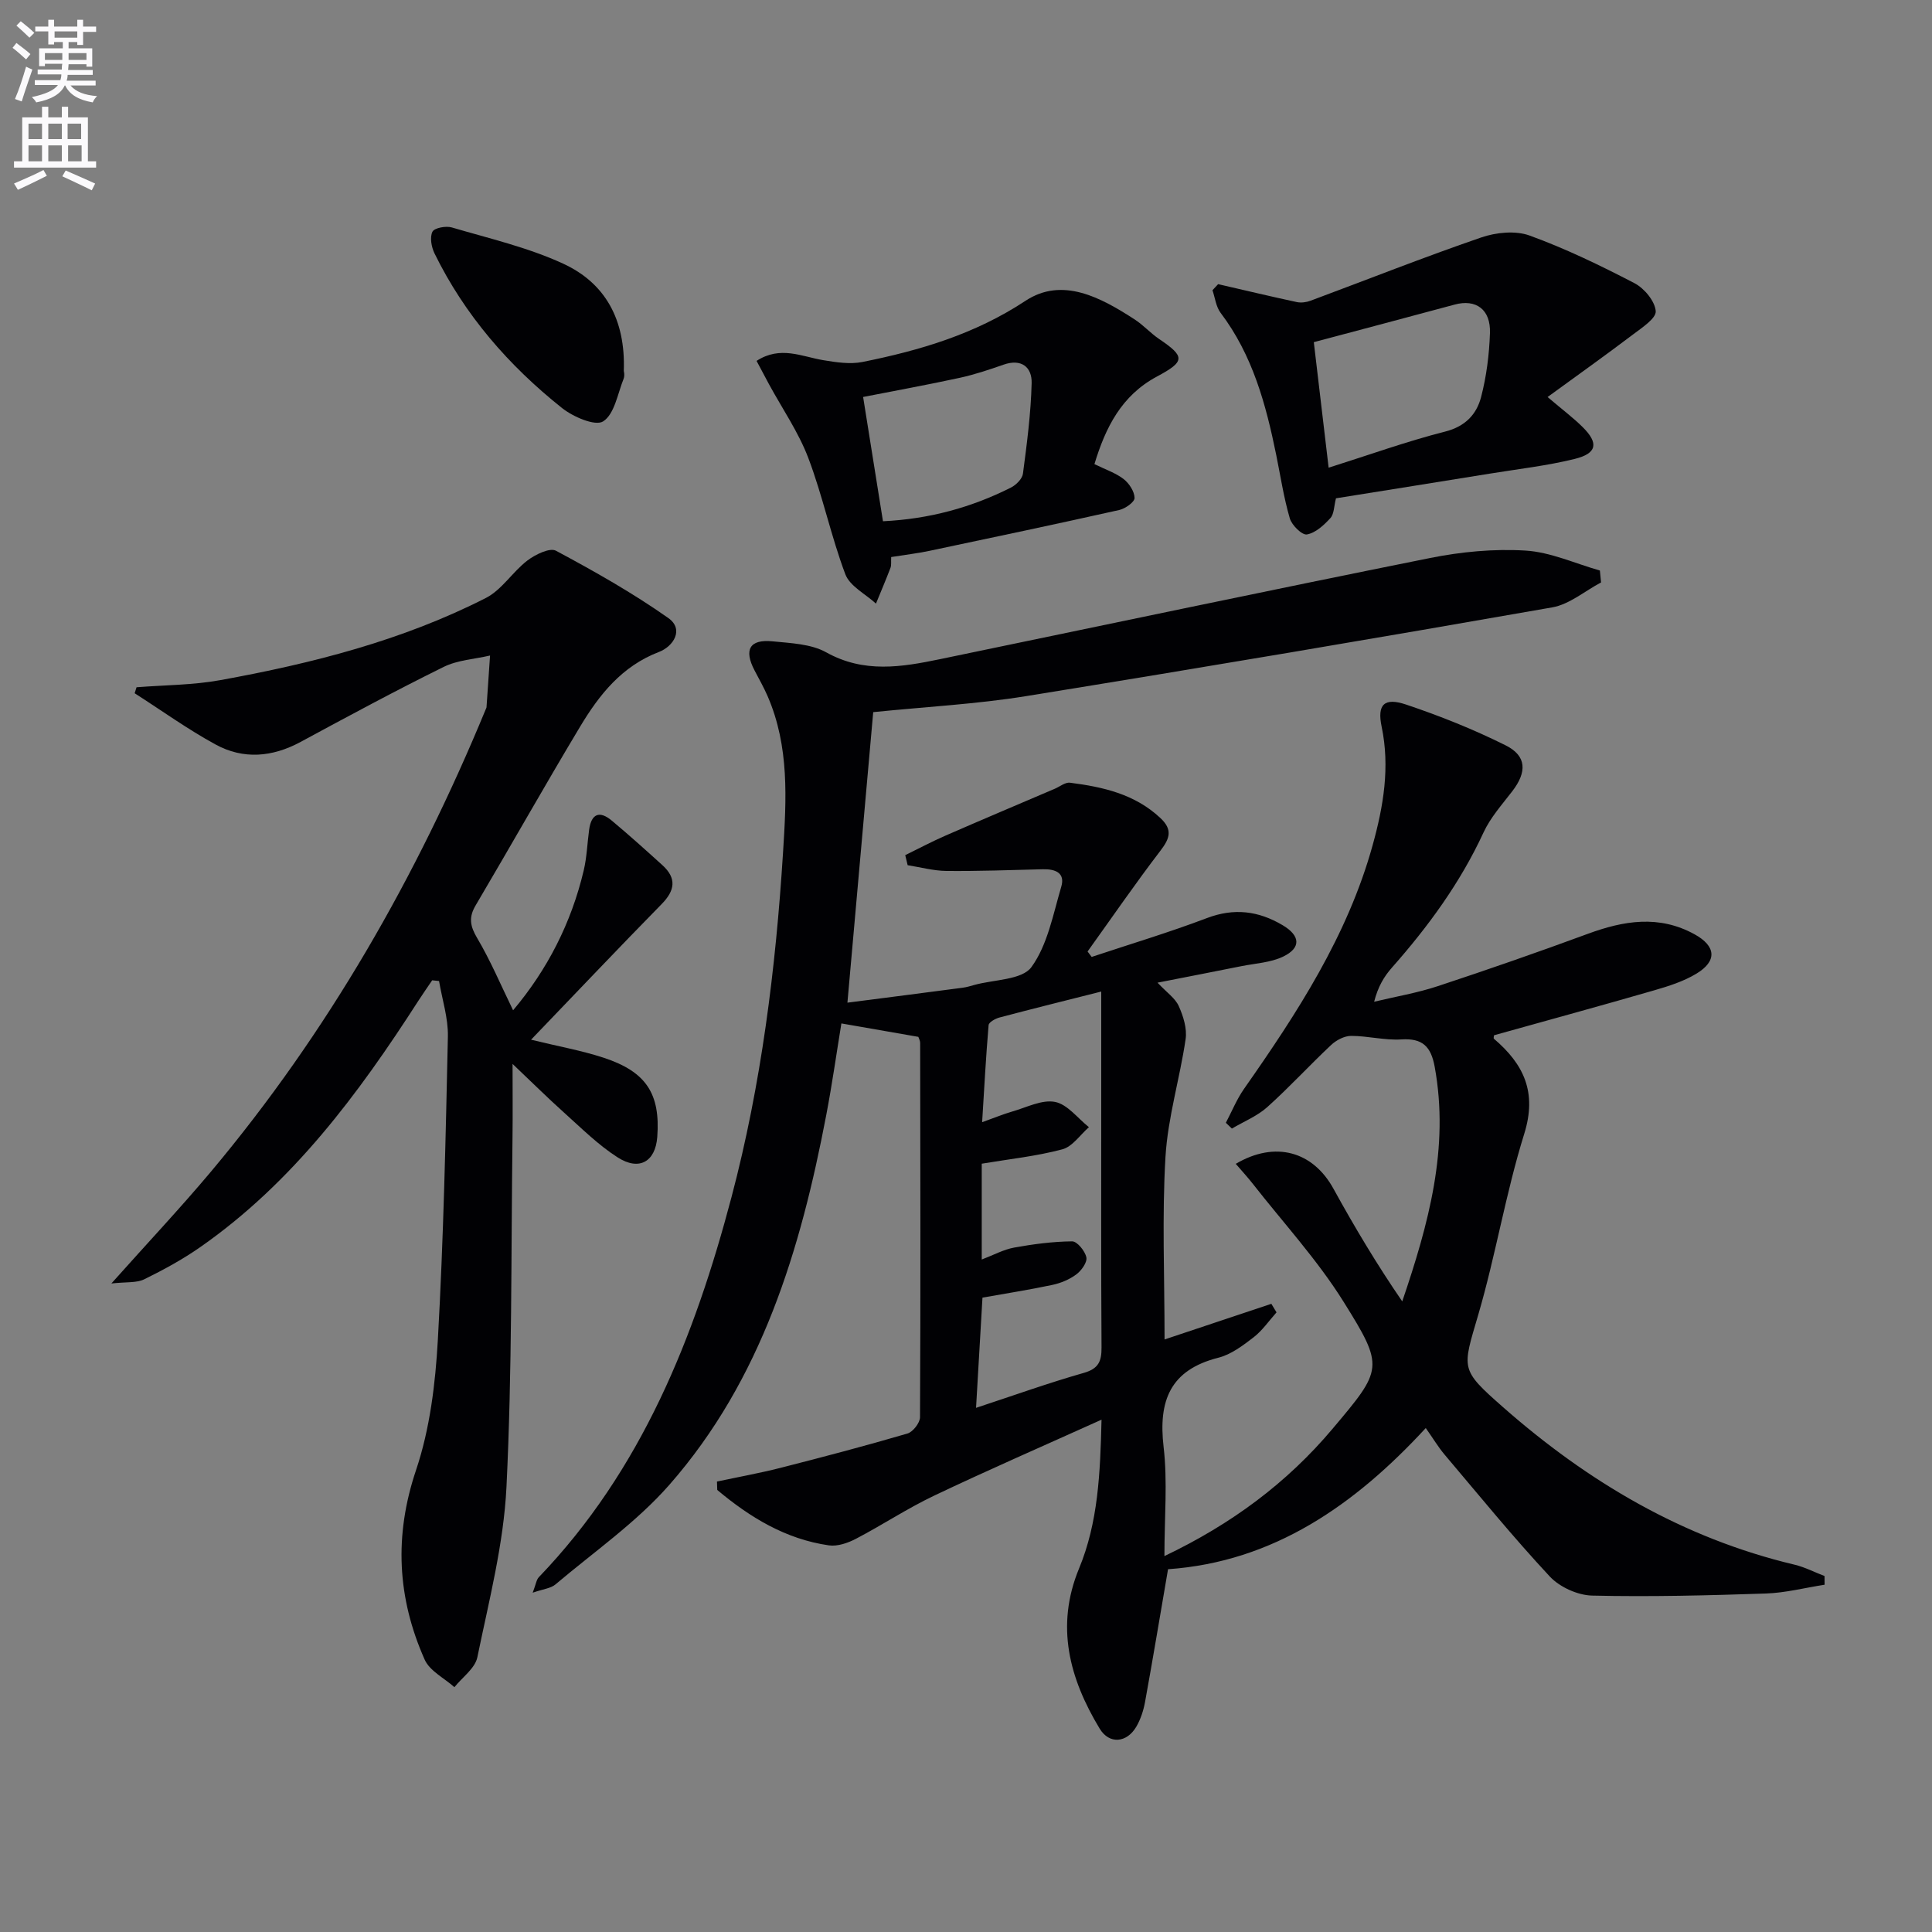
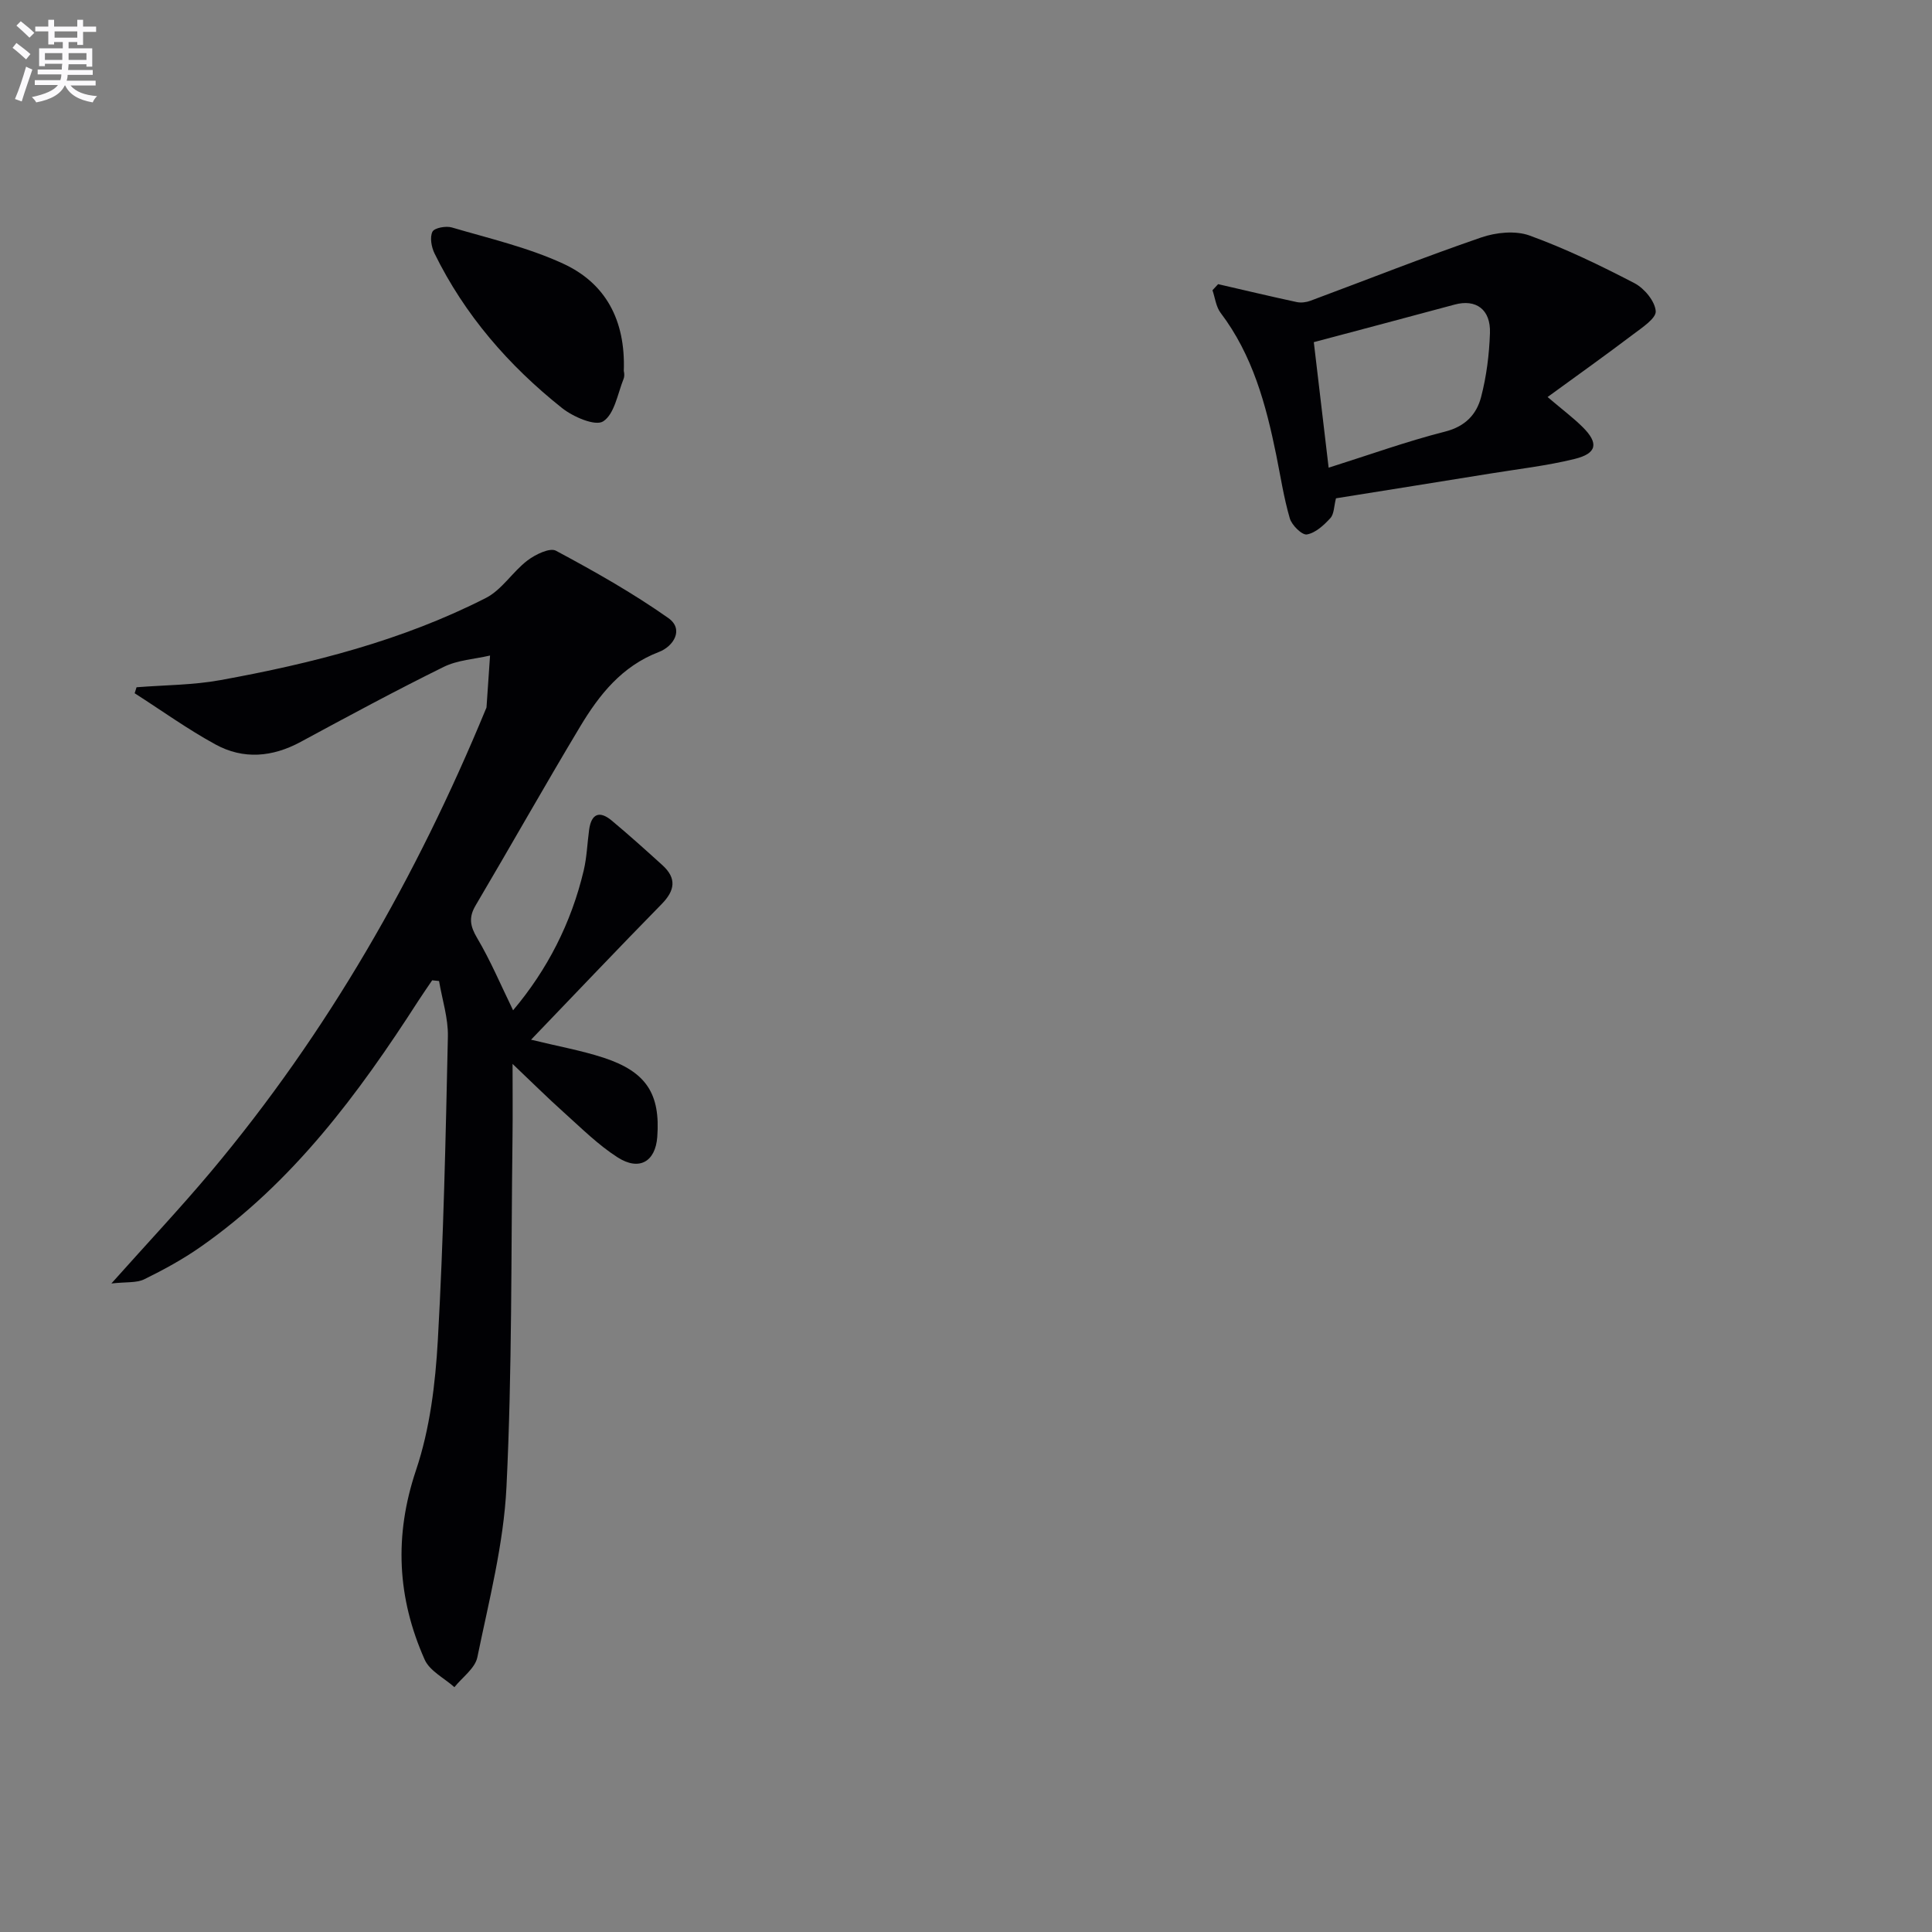
<svg xmlns="http://www.w3.org/2000/svg" enable-background="new 0 0 400 400" viewBox="0 0 400 400">
  <rect x="0" y="0" width="400" height="400" fill="#808080" stroke="none" />
  <path d="m2.6 9.9.8-1c.9.7 1.9 1.4 2.9 2.3l-.9 1.1c-1.1-1-2-1.8-2.8-2.4zm.5 10.6c.9-2.1 1.6-4.3 2.3-6.7.4.2.8.4 1.3.6-.7 2.1-1.5 4.3-2.2 6.6zm.3-15.2.9-.9c1 .8 2 1.6 2.8 2.4l-1 1c-.9-.9-1.8-1.7-2.7-2.5zm12.6-1.2h1.2v1.4h2.7v1.1h-2.7v2.7h-1.2v-.6h-1.8v1.3h4.9v3.8h-1.2v-.5h-3.7c0 .4-.1.9-.1 1.2h5.1v1h-5.2c0 .5-.1.9-.2 1.2h6v1h-5.2c1.1 1.3 2.9 2 5.5 2.2-.4.4-.7.8-.9 1.3-2.9-.5-4.8-1.6-5.7-3.5h-.1c-.8 1.7-2.7 2.9-5.9 3.5-.2-.4-.6-.8-.9-1.1 2.8-.6 4.6-1.4 5.4-2.5h-4.8v-1h5.3c.1-.3.2-.7.2-1.2h-4.9v-1h5c0-.4 0-.8.1-1.2h-3.6v.5h-1.2v-3.7h4.9v-1.3h-1.8v.5h-1.2v-2.7h-2.7v-1h2.7v-1.4h1.2v1.4h4.8zm-6.7 8.3h3.6c0-.4 0-.9 0-1.4h-3.6zm1.9-4.6h4.8v-1.3h-4.7v1.3zm6.7 3.2h-3.7v1.4h3.7z" fill="#fbfafc" />
-   <path d="m8.7 22.1h1.3v2.2h2.8v-2.2h1.3v2.2h4.1v9.1h1.7v1.3h-17v-1.3h1.7v-9.1h4.1zm.3 13.1.7 1.2c-1.8.9-3.8 1.9-6 2.9-.2-.4-.5-.8-.8-1.3 2.3-1 4.4-1.9 6.1-2.8zm-3.1-6.4h2.8v-3.2h-2.8zm0 4.6h2.8v-3.3h-2.8zm4.1-4.6h2.8v-3.2h-2.8zm0 4.6h2.8v-3.3h-2.8zm3.6 1.9c2.1.9 4.1 1.8 6.1 2.7l-.7 1.4c-2.2-1.1-4.2-2-6.1-2.9zm3.2-9.7h-2.8v3.2h2.8zm-2.7 7.8h2.8v-3.3h-2.8z" fill="#fbfafc" />
  <g fill="#010104">
-     <path d="m377.76 328.1c-4.05.63-8.08 1.68-12.15 1.82-11.98.4-23.99.71-35.97.43-3-.07-6.73-1.76-8.78-3.96-7.58-8.13-14.61-16.77-21.8-25.26-1.28-1.52-2.31-3.25-3.87-5.47-14.69 15.94-31.56 27.71-53.36 29.23-1.64 9.54-3.13 18.52-4.76 27.48-.32 1.76-.91 3.57-1.8 5.11-1.98 3.38-5.61 3.72-7.61.39-6.25-10.35-9.18-21.22-4.25-33.14 3.94-9.52 4.38-19.61 4.65-30.8-12.08 5.45-23.48 10.41-34.7 15.75-5.53 2.63-10.69 6.06-16.13 8.9-1.68.88-3.84 1.63-5.63 1.37-8.97-1.29-16.36-5.82-23.1-11.47-.02-.58-.04-1.16-.06-1.74 4.35-.93 8.74-1.72 13.05-2.81 8.83-2.25 17.64-4.57 26.38-7.13 1.14-.33 2.61-2.22 2.61-3.39.13-25.83.07-51.66.03-77.49 0-.47-.28-.94-.38-1.25-5.16-.9-10.2-1.78-15.93-2.78-1 6.11-1.91 12.56-3.13 18.95-5.31 27.87-13.35 54.76-32.49 76.58-6.83 7.78-15.6 13.87-23.58 20.62-.97.82-2.52.95-4.71 1.71.68-1.79.77-2.69 1.26-3.2 21.3-22.18 32.23-49.67 39.9-78.7 6.17-23.36 9.15-47.24 10.67-71.36.7-11.05 1.33-21.91-3.19-32.35-.79-1.82-1.78-3.56-2.7-5.32-2.26-4.31-1.04-6.51 3.71-6.04 3.77.38 7.96.52 11.12 2.28 7.82 4.36 15.61 3.06 23.57 1.41 33.79-7 67.56-14.14 101.4-20.93 6.46-1.3 13.24-1.95 19.79-1.55 5.2.31 10.28 2.68 15.42 4.13.08.82.16 1.65.24 2.47-3.36 1.77-6.54 4.54-10.1 5.16-36.28 6.36-72.6 12.5-108.97 18.38-10.14 1.64-20.45 2.18-31.62 3.31-1.74 19.56-3.48 39.2-5.34 60.15 8.23-1.06 16.04-2.06 23.84-3.09.82-.11 1.62-.34 2.41-.57 4.08-1.14 9.9-1.02 11.85-3.71 3.35-4.61 4.48-10.92 6.17-16.62.86-2.9-1.23-3.69-3.8-3.63-6.66.17-13.32.41-19.98.35-2.68-.03-5.35-.77-8.02-1.19-.17-.69-.33-1.39-.5-2.08 2.76-1.35 5.48-2.8 8.3-4.03 7.53-3.29 15.11-6.49 22.67-9.72 1.05-.45 2.16-1.37 3.13-1.25 6.81.87 13.41 2.34 18.7 7.29 2.59 2.41 2.01 4.21.05 6.77-5.22 6.82-10.09 13.91-15.1 20.89.28.37.57.75.85 1.12 7.95-2.65 16-5.06 23.83-8.03 5.65-2.15 10.7-1.51 15.72 1.47 3.64 2.16 3.87 4.68.08 6.5-2.59 1.24-5.72 1.39-8.62 1.97-5.49 1.1-11 2.17-17.38 3.42 1.94 2.06 3.68 3.23 4.4 4.85.94 2.09 1.74 4.65 1.42 6.83-1.19 8.16-3.68 16.2-4.17 24.38-.73 12.27-.19 24.62-.19 37.81 7.72-2.57 14.92-4.97 22.11-7.38.36.59.71 1.18 1.07 1.77-1.56 1.74-2.92 3.75-4.74 5.16-2.22 1.71-4.67 3.57-7.3 4.23-9.99 2.53-12.45 8.9-11.34 18.46.84 7.19.17 14.55.17 22.61 13.87-6.61 25.36-15.14 34.79-26.33 10.42-12.37 10.8-12.73 2.26-26.39-5.41-8.65-12.44-16.29-18.76-24.37-1.1-1.4-2.31-2.71-3.52-4.12 8.18-4.82 15.98-2.59 20.24 5.17 4.36 7.93 9.01 15.71 14.23 23.31 5.45-16.03 9.79-31.76 6.72-48.56-.77-4.2-2.49-5.96-6.91-5.68-3.43.22-6.93-.73-10.4-.73-1.39 0-3.06.88-4.12 1.87-4.49 4.21-8.66 8.77-13.24 12.88-2.09 1.87-4.86 2.98-7.32 4.44-.42-.4-.84-.8-1.25-1.2 1.24-2.35 2.25-4.86 3.76-7.02 11-15.7 21.44-31.7 26.63-50.45 2.23-8.04 3.62-16.13 1.86-24.56-.96-4.6.56-6.07 5.06-4.56 7.03 2.36 13.99 5.14 20.62 8.45 4.39 2.19 4.42 5.53 1.37 9.5-2.12 2.76-4.53 5.45-5.96 8.55-4.8 10.39-11.44 19.46-18.96 27.97-1.61 1.82-2.88 3.92-3.68 7.06 4.41-1.06 8.93-1.82 13.22-3.24 10.39-3.43 20.73-7.03 30.99-10.81 7.46-2.75 14.77-3.97 22.14.09 4.44 2.45 4.72 5.53.35 8.16-2.65 1.6-5.75 2.58-8.76 3.45-10.99 3.18-22.02 6.19-33.11 9.29-.01.14-.16.6-.03.72 6.18 5.27 8.97 11.07 6.27 19.71-3.83 12.28-5.9 25.1-9.52 37.46-3.29 11.25-3.84 11.21 5.13 19.1 17.6 15.49 37.31 27.14 60.36 32.62 2.14.51 4.14 1.56 6.21 2.35.01.61.01 1.2.01 1.8zm-175.68-36.62c7.83-2.58 14.98-5.15 22.28-7.23 3.07-.87 3.72-2.38 3.7-5.27-.11-17.31-.06-34.62-.06-51.93 0-7.14 0-14.28 0-21.76-7.33 1.85-14.22 3.56-21.09 5.38-.85.23-2.18.97-2.23 1.57-.55 6.48-.9 12.97-1.34 20.1 2.55-.91 4.36-1.67 6.23-2.21 2.95-.84 6.14-2.52 8.86-1.99 2.58.5 4.7 3.39 7.02 5.23-1.82 1.59-3.42 4.04-5.52 4.59-5.37 1.43-10.96 2.01-16.67 2.97v19.84c2.45-.93 4.51-2.07 6.7-2.47 3.96-.72 8-1.25 12.01-1.29 1.04-.01 2.69 2.01 2.95 3.32.21 1.02-1.03 2.74-2.08 3.52-1.42 1.06-3.23 1.81-4.98 2.18-4.8 1.02-9.65 1.77-14.45 2.63-.43 7.39-.85 14.65-1.33 22.82z" />
    <path d="m23.06 265.73c7.63-8.55 14.34-15.68 20.62-23.16 24.16-28.8 42.57-61.03 56.88-95.7.06-.15.16-.31.17-.47.25-3.56.49-7.12.73-10.68-3.22.75-6.72.93-9.61 2.36-9.99 4.93-19.8 10.22-29.6 15.52-5.86 3.17-11.86 3.69-17.64.53s-11.17-7.04-16.73-10.6c.13-.41.26-.83.39-1.24 5.79-.46 11.68-.44 17.37-1.48 18.99-3.45 37.66-8.19 54.96-17.01 3.31-1.69 5.53-5.42 8.59-7.75 1.62-1.24 4.63-2.71 5.91-2.03 7.97 4.27 15.89 8.74 23.27 13.94 3.29 2.32 1.09 5.86-1.94 7.02-7.69 2.94-12.37 8.87-16.33 15.47-7.35 12.25-14.36 24.7-21.63 37.01-1.47 2.49-1.14 4.29.33 6.77 2.76 4.66 4.88 9.7 7.43 14.94 7.04-8.34 12.05-18.04 14.63-28.99.64-2.72.73-5.58 1.11-8.37.45-3.32 2.13-4.05 4.68-1.92 3.57 2.98 7.04 6.1 10.49 9.23 2.99 2.71 2.62 5.24-.16 8.07-8.92 9.09-17.68 18.34-27.03 28.07 5.64 1.38 10.45 2.23 15.05 3.74 8.82 2.9 11.74 7.48 11.08 16.4-.38 5.09-3.72 7.1-8.21 4.22-4.02-2.57-7.49-6.04-11.08-9.26-3.47-3.11-6.77-6.39-10.67-10.09 0 5.45.05 10.31-.01 15.17-.31 24.14-.07 48.31-1.25 72.41-.58 11.84-3.63 23.58-6.03 35.27-.47 2.29-3.11 4.14-4.75 6.19-2.1-1.88-5.12-3.36-6.16-5.71-5.67-12.76-6.36-25.63-1.78-39.24 2.87-8.53 4-17.87 4.51-26.92 1.18-20.92 1.62-41.88 2.08-62.83.08-3.82-1.18-7.66-1.83-11.5-.47-.05-.95-.1-1.42-.15-.97 1.43-1.96 2.84-2.9 4.3-12.41 19.28-25.97 37.56-45.06 50.9-3.66 2.56-7.63 4.73-11.65 6.7-1.61.79-3.72.52-6.81.87z" />
    <path d="m252.2 58.83c5.42 1.25 10.84 2.54 16.28 3.71.9.19 1.99.05 2.86-.28 11.77-4.38 23.44-9.01 35.31-13.09 3.07-1.06 7.08-1.47 10.02-.41 7.46 2.71 14.68 6.2 21.73 9.87 2.03 1.06 4.24 3.71 4.4 5.79.12 1.49-2.87 3.44-4.73 4.85-5.64 4.27-11.4 8.37-17.66 12.93 3.1 2.64 5.33 4.3 7.28 6.24 3.34 3.32 2.96 5.44-1.68 6.58-5.77 1.42-11.73 2.09-17.62 3.05-10.62 1.72-21.24 3.41-31.79 5.1-.43 1.66-.38 3.25-1.16 4.1-1.34 1.46-3.07 3.07-4.86 3.38-1 .18-3.13-1.91-3.54-3.33-1.25-4.28-1.92-8.73-2.81-13.12-2.13-10.47-4.89-20.68-11.51-29.42-.96-1.26-1.15-3.11-1.69-4.69.38-.41.78-.84 1.17-1.26zm22.88 38c8.34-2.63 16.12-5.44 24.1-7.47 4.19-1.06 6.52-3.56 7.46-7.14 1.12-4.29 1.69-8.81 1.84-13.26.17-4.93-2.92-7.09-7.31-5.9-9.73 2.63-19.48 5.2-29.16 7.78.95 8.07 1.94 16.42 3.07 25.99z" />
-     <path d="m184.51 115.33c-.05.98.07 1.68-.15 2.25-.95 2.48-1.99 4.93-3 7.39-2.18-2-5.4-3.6-6.34-6.07-2.97-7.88-4.69-16.24-7.68-24.11-2.04-5.36-5.4-10.21-8.16-15.3-.84-1.55-1.67-3.12-2.54-4.77 4.92-3.2 9.34-.89 13.81-.15 2.67.44 5.55.89 8.13.37 11.89-2.39 23.26-5.75 33.72-12.65 7.64-5.05 15.63-.69 22.64 3.86 1.8 1.17 3.27 2.84 5.05 4.04 5.39 3.64 5.42 4.63-.48 7.78-7.33 3.93-10.62 10.53-12.92 18.12 2.27 1.12 4.38 1.81 6.04 3.09 1.15.89 2.25 2.58 2.27 3.92.01.84-1.92 2.21-3.17 2.49-13.1 2.93-26.22 5.7-39.36 8.47-2.44.51-4.92.8-7.86 1.27zm-1.7-7.41c9.55-.46 18.26-2.83 26.49-6.97 1.07-.54 2.35-1.81 2.49-2.88.82-6.23 1.65-12.5 1.8-18.77.08-3.29-2.11-5.1-5.82-3.8-2.97 1.04-5.98 2.05-9.05 2.72-6.57 1.43-13.19 2.63-20.02 3.97 1.36 8.5 2.72 16.98 4.11 25.73z" />
    <path d="m129.15 76.82c0-.04.24.89-.04 1.61-1.24 3.1-1.89 7.31-4.23 8.81-1.63 1.05-6.22-.93-8.53-2.77-11.02-8.77-20.15-19.26-26.39-32.01-.64-1.31-1-3.32-.43-4.48.39-.8 2.79-1.25 4.01-.89 7.75 2.28 15.75 4.13 23.04 7.49 8.68 3.99 12.96 11.55 12.57 22.24z" />
  </g>
</svg>